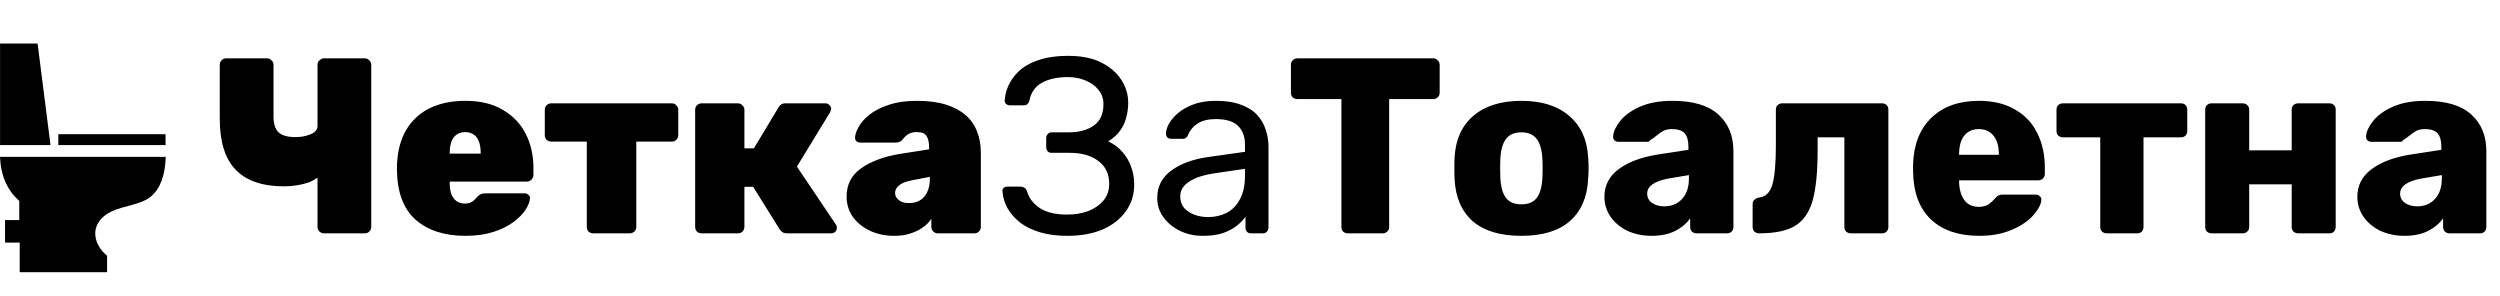
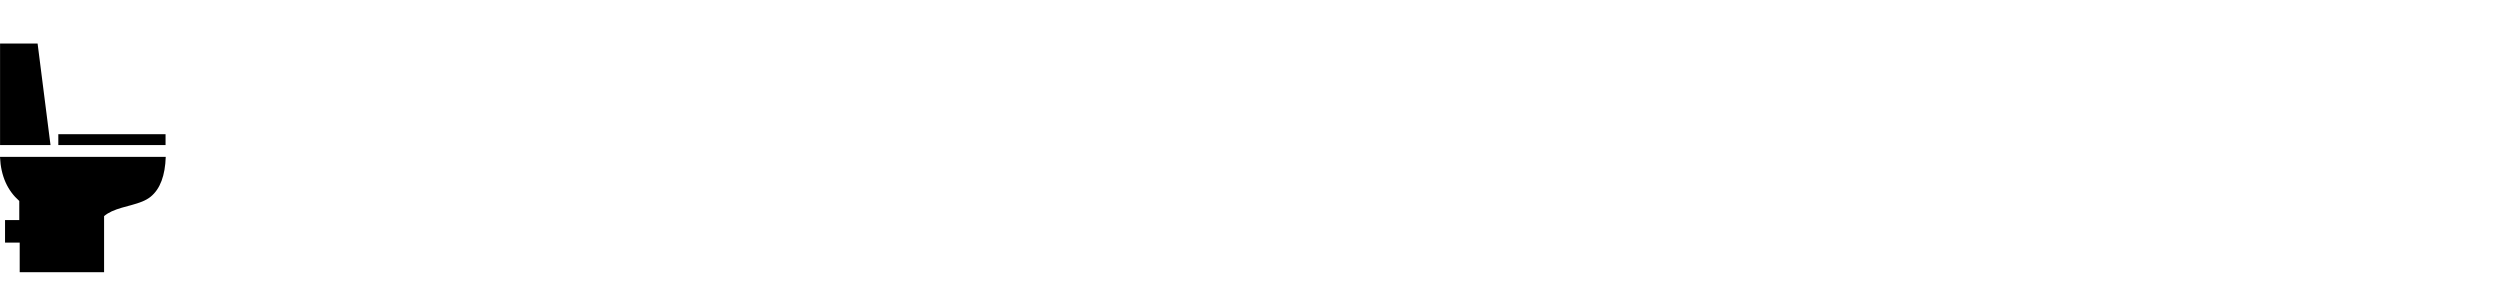
<svg xmlns="http://www.w3.org/2000/svg" width="2700" height="320" viewBox="0 0 2700 320" fill="none">
-   <path d="M349.93 252C348.13 252 346.51 251.37 345.07 250.11C343.63 248.67 342.91 246.96 342.91 244.98V191.79C340.03 193.95 336.7 195.75 332.92 197.19C329.14 198.45 325 199.44 320.5 200.16C316 200.88 311.41 201.24 306.73 201.24C283.51 201.24 266.14 195.3 254.62 183.42C243.1 171.54 237.34 153.18 237.34 128.34V70.02C237.34 68.04 237.97 66.42 239.23 65.16C240.67 63.72 242.38 63 244.36 63H288.37C290.35 63 291.97 63.72 293.23 65.16C294.67 66.42 295.39 68.04 295.39 70.02V125.91C295.39 133.65 297.19 139.32 300.79 142.92C304.57 146.34 310.6 148.05 318.88 148.05C321.4 148.05 324.01 147.87 326.71 147.51C329.59 146.97 332.2 146.25 334.54 145.35C337.06 144.45 339.04 143.28 340.48 141.84C342.1 140.22 342.91 138.33 342.91 136.17V70.02C342.91 68.04 343.63 66.42 345.07 65.16C346.51 63.72 348.13 63 349.93 63H393.94C395.92 63 397.54 63.72 398.8 65.16C400.24 66.42 400.96 68.04 400.96 70.02V244.98C400.96 246.96 400.24 248.67 398.8 250.11C397.54 251.37 395.92 252 393.94 252H349.93ZM502.689 254.7C480.189 254.7 462.279 248.94 448.959 237.42C435.819 225.72 429.069 207.9 428.709 183.96C428.709 183.24 428.709 182.34 428.709 181.26C428.709 180 428.709 179.1 428.709 178.56C429.249 163.62 432.489 151.02 438.429 140.76C444.549 130.32 453.009 122.4 463.809 117C474.789 111.6 487.659 108.9 502.419 108.9C518.979 108.9 532.659 112.23 543.459 118.89C554.439 125.37 562.629 134.1 568.029 145.08C573.429 155.88 576.129 168.03 576.129 181.53V189.09C576.129 190.89 575.409 192.51 573.969 193.95C572.529 195.39 570.819 196.11 568.839 196.11H485.679C485.679 196.11 485.679 196.29 485.679 196.65C485.679 197.01 485.679 197.37 485.679 197.73C485.679 202.05 486.219 205.92 487.299 209.34C488.559 212.58 490.449 215.19 492.969 217.17C495.489 218.97 498.549 219.87 502.149 219.87C504.489 219.87 506.469 219.51 508.089 218.79C509.709 218.07 511.059 217.17 512.139 216.09C513.399 214.83 514.479 213.66 515.379 212.58C516.999 210.96 518.349 209.97 519.429 209.61C520.509 209.07 522.129 208.8 524.289 208.8H566.679C568.299 208.8 569.649 209.34 570.729 210.42C571.989 211.5 572.529 212.85 572.349 214.47C572.169 217.71 570.639 221.67 567.759 226.35C564.879 230.85 560.559 235.26 554.799 239.58C549.219 243.9 542.019 247.5 533.199 250.38C524.379 253.26 514.209 254.7 502.689 254.7ZM485.679 165.87H519.159V165.33C519.159 160.47 518.529 156.33 517.269 152.91C516.009 149.49 514.119 146.97 511.599 145.35C509.079 143.55 506.019 142.65 502.419 142.65C498.819 142.65 495.759 143.55 493.239 145.35C490.719 146.97 488.829 149.49 487.569 152.91C486.309 156.33 485.679 160.47 485.679 165.33V165.87ZM640.76 252C638.78 252 637.07 251.37 635.63 250.11C634.37 248.67 633.74 246.96 633.74 244.98V152.91H595.4C593.42 152.91 591.71 152.28 590.27 151.02C589.01 149.58 588.38 147.87 588.38 145.89V118.62C588.38 116.64 589.01 115.02 590.27 113.76C591.71 112.32 593.42 111.6 595.4 111.6H725.54C727.52 111.6 729.14 112.32 730.4 113.76C731.84 115.02 732.56 116.64 732.56 118.62V145.89C732.56 147.87 731.84 149.58 730.4 151.02C729.14 152.28 727.52 152.91 725.54 152.91H687.2V244.98C687.2 246.96 686.48 248.67 685.04 250.11C683.6 251.37 681.98 252 680.18 252H640.76ZM757.792 252C755.812 252 754.102 251.37 752.662 250.11C751.402 248.67 750.772 246.96 750.772 244.98V118.62C750.772 116.64 751.402 115.02 752.662 113.76C754.102 112.32 755.812 111.6 757.792 111.6H796.942C798.922 111.6 800.542 112.32 801.802 113.76C803.242 115.02 803.962 116.64 803.962 118.62V160.2H814.222L840.682 116.19C841.042 115.29 841.852 114.3 843.112 113.22C844.372 112.14 846.082 111.6 848.242 111.6H891.442C893.242 111.6 894.682 112.23 895.762 113.49C897.022 114.57 897.652 115.92 897.652 117.54C897.652 118.26 897.472 118.98 897.112 119.7C896.932 120.42 896.662 121.05 896.302 121.59L860.662 179.91L902.782 242.55C903.502 243.63 903.862 244.8 903.862 246.06C903.862 247.68 903.232 249.12 901.972 250.38C900.892 251.46 899.452 252 897.652 252H850.402C848.242 252 846.532 251.64 845.272 250.92C844.012 250.02 842.932 248.94 842.032 247.68L813.412 201.78H803.962V244.98C803.962 246.96 803.242 248.67 801.802 250.11C800.542 251.37 798.922 252 796.942 252H757.792ZM965.893 254.7C955.993 254.7 947.083 252.81 939.163 249.03C931.423 245.25 925.303 240.21 920.803 233.91C916.483 227.43 914.323 220.23 914.323 212.31C914.323 199.35 919.543 189.18 929.983 181.8C940.603 174.24 954.733 169.02 972.373 166.14L1003.42 161.28V159.39C1003.42 153.81 1002.52 149.67 1000.72 146.97C999.103 144.09 995.593 142.65 990.193 142.65C986.413 142.65 983.353 143.37 981.013 144.81C978.673 146.25 976.513 148.32 974.533 151.02C972.733 153 970.393 153.99 967.513 153.99H929.443C927.463 153.99 925.933 153.45 924.853 152.37C923.773 151.29 923.323 149.85 923.503 148.05C923.683 144.81 925.033 141.03 927.553 136.71C930.073 132.21 933.943 127.89 939.163 123.75C944.563 119.43 951.493 115.92 959.953 113.22C968.413 110.34 978.583 108.9 990.463 108.9C1002.52 108.9 1012.87 110.25 1021.51 112.95C1030.15 115.65 1037.26 119.43 1042.84 124.29C1048.42 129.15 1052.56 135.09 1055.26 142.11C1057.96 148.95 1059.31 156.6 1059.31 165.06V244.98C1059.31 246.96 1058.59 248.67 1057.15 250.11C1055.89 251.37 1054.27 252 1052.29 252H1012.87C1011.07 252 1009.45 251.37 1008.01 250.11C1006.57 248.67 1005.85 246.96 1005.85 244.98V236.34C1003.51 239.94 1000.36 243.09 996.403 245.79C992.623 248.49 988.123 250.65 982.903 252.27C977.863 253.89 972.193 254.7 965.893 254.7ZM981.553 219.33C986.053 219.33 989.923 218.43 993.163 216.63C996.583 214.65 999.283 211.68 1001.26 207.72C1003.24 203.76 1004.23 198.81 1004.23 192.87V190.98L984.793 194.76C978.133 196.02 973.453 197.91 970.753 200.43C968.053 202.77 966.703 205.38 966.703 208.26C966.703 210.42 967.333 212.31 968.593 213.93C969.853 215.55 971.563 216.9 973.723 217.98C976.063 218.88 978.673 219.33 981.553 219.33ZM1152.58 254.7C1141.6 254.7 1131.88 253.44 1123.42 250.92C1114.96 248.4 1107.85 244.98 1102.09 240.66C1096.33 236.16 1091.74 231.03 1088.32 225.27C1085.08 219.51 1083.19 213.3 1082.65 206.64C1082.47 205.02 1082.92 203.76 1084 202.86C1085.26 201.96 1086.7 201.51 1088.32 201.51H1101.82C1103.44 201.51 1104.88 201.87 1106.14 202.59C1107.58 203.31 1108.66 204.84 1109.38 207.18C1111.54 214.38 1116.22 220.32 1123.42 225C1130.62 229.5 1140.25 231.75 1152.31 231.75C1160.77 231.75 1168.42 230.49 1175.26 227.97C1182.1 225.27 1187.59 221.49 1191.73 216.63C1195.87 211.59 1197.94 205.56 1197.94 198.54C1197.94 187.92 1194.07 179.73 1186.33 173.97C1178.77 168.03 1168.42 165.06 1155.28 165.06H1135.84C1134.04 165.06 1132.6 164.52 1131.52 163.44C1130.44 162.18 1129.9 160.65 1129.9 158.85V149.4C1129.9 147.42 1130.44 145.89 1131.52 144.81C1132.6 143.55 1134.04 142.92 1135.84 142.92H1154.2C1165.36 142.92 1174.36 140.49 1181.2 135.63C1188.22 130.77 1191.73 123.03 1191.73 112.41C1191.73 106.47 1189.93 101.34 1186.33 97.02C1182.91 92.7 1178.32 89.37 1172.56 87.03C1166.8 84.51 1160.32 83.25 1153.12 83.25C1142.14 83.25 1132.96 85.23 1125.58 89.19C1118.2 93.15 1113.61 99.54 1111.81 108.36C1111.27 110.34 1110.46 111.78 1109.38 112.68C1108.3 113.4 1106.95 113.76 1105.33 113.76H1090.75C1089.13 113.76 1087.69 113.22 1086.43 112.14C1085.35 111.06 1084.9 109.71 1085.08 108.09C1085.62 101.25 1087.51 94.95 1090.75 89.19C1093.99 83.25 1098.4 78.12 1103.98 73.8C1109.74 69.48 1116.76 66.15 1125.04 63.81C1133.32 61.47 1142.77 60.3 1153.39 60.3C1167.97 60.3 1180.03 62.73 1189.57 67.59C1199.11 72.45 1206.31 78.75 1211.17 86.49C1216.03 94.05 1218.46 102.24 1218.46 111.06C1218.46 116.46 1217.74 121.77 1216.3 126.99C1215.04 132.21 1212.79 136.98 1209.55 141.3C1206.49 145.62 1202.26 149.4 1196.86 152.64C1203.34 155.7 1208.56 159.66 1212.52 164.52C1216.66 169.2 1219.72 174.51 1221.7 180.45C1223.86 186.21 1224.94 192.42 1224.94 199.08C1224.94 210.06 1221.97 219.69 1216.03 227.97C1210.27 236.25 1201.99 242.82 1191.19 247.68C1180.39 252.36 1167.52 254.7 1152.58 254.7ZM1298.95 254.7C1289.95 254.7 1281.76 252.9 1274.38 249.3C1267 245.7 1261.06 240.84 1256.56 234.72C1252.06 228.6 1249.81 221.67 1249.81 213.93C1249.81 201.51 1254.85 191.61 1264.93 184.23C1275.01 176.85 1288.15 171.99 1304.35 169.65L1344.58 163.98V156.15C1344.58 147.51 1342.06 140.76 1337.02 135.9C1332.16 131.04 1324.15 128.61 1312.99 128.61C1304.89 128.61 1298.32 130.23 1293.28 133.47C1288.42 136.71 1285 140.85 1283.02 145.89C1281.94 148.59 1280.05 149.94 1277.35 149.94H1265.2C1263.22 149.94 1261.69 149.4 1260.61 148.32C1259.71 147.06 1259.26 145.62 1259.26 144C1259.26 141.3 1260.25 137.97 1262.23 134.01C1264.39 130.05 1267.63 126.18 1271.95 122.4C1276.27 118.62 1281.76 115.47 1288.42 112.95C1295.26 110.25 1303.54 108.9 1313.26 108.9C1324.06 108.9 1333.15 110.34 1340.53 113.22C1347.91 115.92 1353.67 119.61 1357.81 124.29C1362.13 128.97 1365.19 134.28 1366.99 140.22C1368.97 146.16 1369.96 152.19 1369.96 158.31V245.79C1369.96 247.59 1369.33 249.12 1368.07 250.38C1366.99 251.46 1365.55 252 1363.75 252H1351.33C1349.35 252 1347.82 251.46 1346.74 250.38C1345.66 249.12 1345.12 247.59 1345.12 245.79V234.18C1342.78 237.42 1339.63 240.66 1335.67 243.9C1331.71 246.96 1326.76 249.57 1320.82 251.73C1314.88 253.71 1307.59 254.7 1298.95 254.7ZM1304.62 234.45C1312 234.45 1318.75 232.92 1324.87 229.86C1330.99 226.62 1335.76 221.67 1339.18 215.01C1342.78 208.35 1344.58 199.98 1344.58 189.9V182.34L1313.26 186.93C1300.48 188.73 1290.85 191.79 1284.37 196.11C1277.89 200.25 1274.65 205.56 1274.65 212.04C1274.65 217.08 1276.09 221.31 1278.97 224.73C1282.03 227.97 1285.81 230.4 1290.31 232.02C1294.99 233.64 1299.76 234.45 1304.62 234.45ZM1455.75 252C1453.77 252 1452.06 251.37 1450.62 250.11C1449.36 248.85 1448.73 247.23 1448.73 245.25V107.01H1401.21C1399.23 107.01 1397.52 106.38 1396.08 105.12C1394.82 103.86 1394.19 102.24 1394.19 100.26V70.02C1394.19 68.04 1394.82 66.42 1396.08 65.16C1397.52 63.72 1399.23 63 1401.21 63H1547.82C1549.8 63 1551.42 63.72 1552.68 65.16C1554.12 66.42 1554.84 68.04 1554.84 70.02V100.26C1554.84 102.24 1554.12 103.86 1552.68 105.12C1551.42 106.38 1549.8 107.01 1547.82 107.01H1500.3V245.25C1500.3 247.23 1499.58 248.85 1498.14 250.11C1496.88 251.37 1495.26 252 1493.28 252H1455.75ZM1643.07 254.7C1620.39 254.7 1602.93 249.48 1590.69 239.04C1578.63 228.42 1572.06 213.39 1570.98 193.95C1570.8 191.61 1570.71 187.56 1570.71 181.8C1570.71 176.04 1570.8 171.99 1570.98 169.65C1572.06 150.57 1578.81 135.72 1591.23 125.1C1603.83 114.3 1621.11 108.9 1643.07 108.9C1665.03 108.9 1682.22 114.3 1694.64 125.1C1707.24 135.72 1714.08 150.57 1715.16 169.65C1715.52 174.33 1715.7 178.38 1715.7 181.8C1715.7 185.22 1715.52 189.27 1715.16 193.95C1714.08 213.39 1707.42 228.42 1695.18 239.04C1683.12 249.48 1665.75 254.7 1643.07 254.7ZM1643.07 220.68C1650.45 220.68 1655.94 218.43 1659.54 213.93C1663.14 209.25 1665.21 202.14 1665.75 192.6C1665.93 190.8 1666.02 187.2 1666.02 181.8C1666.02 176.4 1665.93 172.8 1665.75 171C1665.21 161.64 1663.14 154.62 1659.54 149.94C1655.94 145.26 1650.45 142.92 1643.07 142.92C1635.69 142.92 1630.2 145.26 1626.6 149.94C1623 154.62 1620.93 161.64 1620.39 171L1620.12 181.8L1620.39 192.6C1620.93 202.14 1623 209.25 1626.6 213.93C1630.2 218.43 1635.69 220.68 1643.07 220.68ZM1783.81 254.7C1774.27 254.7 1765.54 252.9 1757.62 249.3C1749.88 245.52 1743.76 240.39 1739.26 233.91C1734.94 227.43 1732.78 220.32 1732.78 212.58C1732.78 200.34 1737.82 190.44 1747.9 182.88C1758.16 175.14 1772.2 169.83 1790.02 166.95L1823.5 161.82V158.58C1823.5 151.92 1822.15 147.06 1819.45 144C1816.75 140.94 1812.16 139.41 1805.68 139.41C1802.08 139.41 1799.02 140.04 1796.5 141.3C1794.16 142.56 1791.46 144.45 1788.4 146.97C1786.06 148.95 1783.99 150.39 1782.19 151.29C1781.47 152.55 1780.57 153.18 1779.49 153.18H1748.17C1746.37 153.18 1744.84 152.64 1743.58 151.56C1742.5 150.3 1742.05 148.86 1742.23 147.24C1742.41 142.38 1744.84 136.98 1749.52 131.04C1754.2 124.92 1761.31 119.7 1770.85 115.38C1780.39 111.06 1792.18 108.9 1806.22 108.9C1828.54 108.9 1845.1 113.85 1855.9 123.75C1866.7 133.47 1872.1 146.7 1872.1 163.44V245.25C1872.1 247.05 1871.47 248.67 1870.21 250.11C1868.95 251.37 1867.33 252 1865.35 252H1832.14C1830.34 252 1828.72 251.37 1827.28 250.11C1826.02 248.67 1825.39 247.05 1825.39 245.25V235.8C1821.43 241.38 1815.94 245.97 1808.92 249.57C1801.9 252.99 1793.53 254.7 1783.81 254.7ZM1797.31 222.84C1805.23 222.84 1811.62 220.23 1816.48 215.01C1821.52 209.79 1824.04 202.23 1824.04 192.33V189.09L1801.63 192.87C1786.51 195.75 1778.95 201.15 1778.95 209.07C1778.95 213.21 1780.66 216.54 1784.08 219.06C1787.68 221.58 1792.09 222.84 1797.31 222.84ZM1899.85 252C1897.87 252 1896.16 251.37 1894.72 250.11C1893.46 248.67 1892.83 246.96 1892.83 244.98V220.14C1892.83 218.34 1893.46 216.9 1894.72 215.82C1895.98 214.56 1897.6 213.75 1899.58 213.39C1906.78 212.67 1911.64 207.99 1914.16 199.35C1916.68 190.71 1917.94 176.58 1917.94 156.96V118.35C1917.94 116.37 1918.57 114.75 1919.83 113.49C1921.27 112.23 1922.89 111.6 1924.69 111.6H2032.69C2034.67 111.6 2036.29 112.23 2037.55 113.49C2038.81 114.75 2039.44 116.37 2039.44 118.35V245.25C2039.44 247.05 2038.81 248.67 2037.55 250.11C2036.29 251.37 2034.67 252 2032.69 252H1998.94C1996.96 252 1995.25 251.37 1993.81 250.11C1992.55 248.85 1991.92 247.23 1991.92 245.25V148.32H1963.03V162.09C1963.03 185.67 1961.23 203.85 1957.63 216.63C1954.03 229.23 1947.73 238.32 1938.73 243.9C1929.91 249.3 1916.95 252 1899.85 252ZM2137.42 254.7C2115.46 254.7 2098.18 248.85 2085.58 237.15C2072.98 225.27 2066.5 208.08 2066.14 185.58V177.21C2066.86 155.79 2073.52 139.05 2086.12 126.99C2098.72 114.93 2115.73 108.9 2137.15 108.9C2152.63 108.9 2165.68 112.05 2176.3 118.35C2187.1 124.47 2195.11 133.02 2200.33 144C2205.73 154.8 2208.43 167.13 2208.43 180.99V187.74C2208.43 189.72 2207.71 191.43 2206.27 192.87C2205.01 194.13 2203.39 194.76 2201.41 194.76H2115.82V196.38C2116 204.48 2117.89 211.05 2121.49 216.09C2125.09 220.95 2130.22 223.38 2136.88 223.38C2141.2 223.38 2144.62 222.57 2147.14 220.95C2149.84 219.15 2152.36 216.9 2154.7 214.2C2156.32 212.4 2157.58 211.32 2158.48 210.96C2159.56 210.42 2161.18 210.15 2163.34 210.15H2198.71C2200.33 210.15 2201.68 210.69 2202.76 211.77C2204.02 212.67 2204.65 213.84 2204.65 215.28C2204.65 219.96 2201.95 225.45 2196.55 231.75C2191.33 238.05 2183.59 243.45 2173.33 247.95C2163.25 252.45 2151.28 254.7 2137.42 254.7ZM2158.75 167.22V166.68C2158.75 158.04 2156.86 151.38 2153.08 146.7C2149.3 141.84 2143.99 139.41 2137.15 139.41C2130.31 139.41 2125 141.84 2121.22 146.7C2117.62 151.38 2115.82 158.04 2115.82 166.68V167.22H2158.75ZM2275.3 252C2273.32 252 2271.61 251.37 2270.17 250.11C2268.91 248.85 2268.28 247.23 2268.28 245.25V148.32H2228.05C2226.07 148.32 2224.36 147.69 2222.92 146.43C2221.66 145.17 2221.03 143.55 2221.03 141.57V118.35C2221.03 116.37 2221.66 114.75 2222.92 113.49C2224.36 112.23 2226.07 111.6 2228.05 111.6H2355.49C2357.47 111.6 2359.09 112.23 2360.35 113.49C2361.61 114.75 2362.24 116.37 2362.24 118.35V141.57C2362.24 143.37 2361.61 144.99 2360.35 146.43C2359.09 147.69 2357.47 148.32 2355.49 148.32H2314.99V245.25C2314.99 247.05 2314.36 248.67 2313.1 250.11C2311.84 251.37 2310.22 252 2308.24 252H2275.3ZM2388.36 252C2386.56 252 2384.94 251.37 2383.5 250.11C2382.24 248.67 2381.61 247.05 2381.61 245.25V118.35C2381.61 116.37 2382.24 114.75 2383.5 113.49C2384.94 112.23 2386.56 111.6 2388.36 111.6H2422.11C2424.09 111.6 2425.71 112.23 2426.97 113.49C2428.41 114.75 2429.13 116.37 2429.13 118.35V162.36H2475.03V118.35C2475.03 116.37 2475.66 114.75 2476.92 113.49C2478.36 112.23 2480.07 111.6 2482.05 111.6H2515.8C2517.78 111.6 2519.4 112.23 2520.66 113.49C2521.92 114.75 2522.55 116.37 2522.55 118.35V245.25C2522.55 247.05 2521.92 248.67 2520.66 250.11C2519.4 251.37 2517.78 252 2515.8 252H2482.05C2480.07 252 2478.36 251.37 2476.92 250.11C2475.66 248.85 2475.03 247.23 2475.03 245.25V199.08H2429.13V245.25C2429.13 247.23 2428.41 248.85 2426.97 250.11C2425.71 251.37 2424.09 252 2422.11 252H2388.36ZM2596.97 254.7C2587.43 254.7 2578.7 252.9 2570.78 249.3C2563.04 245.52 2556.92 240.39 2552.42 233.91C2548.1 227.43 2545.94 220.32 2545.94 212.58C2545.94 200.34 2550.98 190.44 2561.06 182.88C2571.32 175.14 2585.36 169.83 2603.18 166.95L2636.66 161.82V158.58C2636.66 151.92 2635.31 147.06 2632.61 144C2629.91 140.94 2625.32 139.41 2618.84 139.41C2615.24 139.41 2612.18 140.04 2609.66 141.3C2607.32 142.56 2604.62 144.45 2601.56 146.97C2599.22 148.95 2597.15 150.39 2595.35 151.29C2594.63 152.55 2593.73 153.18 2592.65 153.18H2561.33C2559.53 153.18 2558 152.64 2556.74 151.56C2555.66 150.3 2555.21 148.86 2555.39 147.24C2555.57 142.38 2558 136.98 2562.68 131.04C2567.36 124.92 2574.47 119.7 2584.01 115.38C2593.55 111.06 2605.34 108.9 2619.38 108.9C2641.7 108.9 2658.26 113.85 2669.06 123.75C2679.86 133.47 2685.26 146.7 2685.26 163.44V245.25C2685.26 247.05 2684.63 248.67 2683.37 250.11C2682.11 251.37 2680.49 252 2678.51 252H2645.3C2643.5 252 2641.88 251.37 2640.44 250.11C2639.18 248.67 2638.55 247.05 2638.55 245.25V235.8C2634.59 241.38 2629.1 245.97 2622.08 249.57C2615.06 252.99 2606.69 254.7 2596.97 254.7ZM2610.47 222.84C2618.39 222.84 2624.78 220.23 2629.64 215.01C2634.68 209.79 2637.2 202.23 2637.2 192.33V189.09L2614.79 192.87C2599.67 195.75 2592.11 201.15 2592.11 209.07C2592.11 213.21 2593.82 216.54 2597.24 219.06C2600.84 221.58 2605.25 222.84 2610.47 222.84Z" fill="black" />
-   <path fill-rule="evenodd" clip-rule="evenodd" d="M20.812 217.034C8.369 206.038 0.923 190.641 0 169.435H179C178.338 189.415 173.1 204.069 162.583 212.551C152.047 221.054 134.446 221.938 120.678 228.25C117.688 229.617 114.918 231.305 112.409 233.396C97.197 246.059 101.612 264.552 115.641 276.231V294H21.274V262.019H5.439V237.637H20.812V217.034ZM0.06 156.671V47C13.567 47 27.094 47 40.601 47L54.549 156.671H0.06ZM62.978 144.952H178.799V156.671H62.978V144.952Z" fill="black" />
+   <path fill-rule="evenodd" clip-rule="evenodd" d="M20.812 217.034C8.369 206.038 0.923 190.641 0 169.435H179C178.338 189.415 173.1 204.069 162.583 212.551C152.047 221.054 134.446 221.938 120.678 228.25C117.688 229.617 114.918 231.305 112.409 233.396V294H21.274V262.019H5.439V237.637H20.812V217.034ZM0.06 156.671V47C13.567 47 27.094 47 40.601 47L54.549 156.671H0.06ZM62.978 144.952H178.799V156.671H62.978V144.952Z" fill="black" />
</svg>